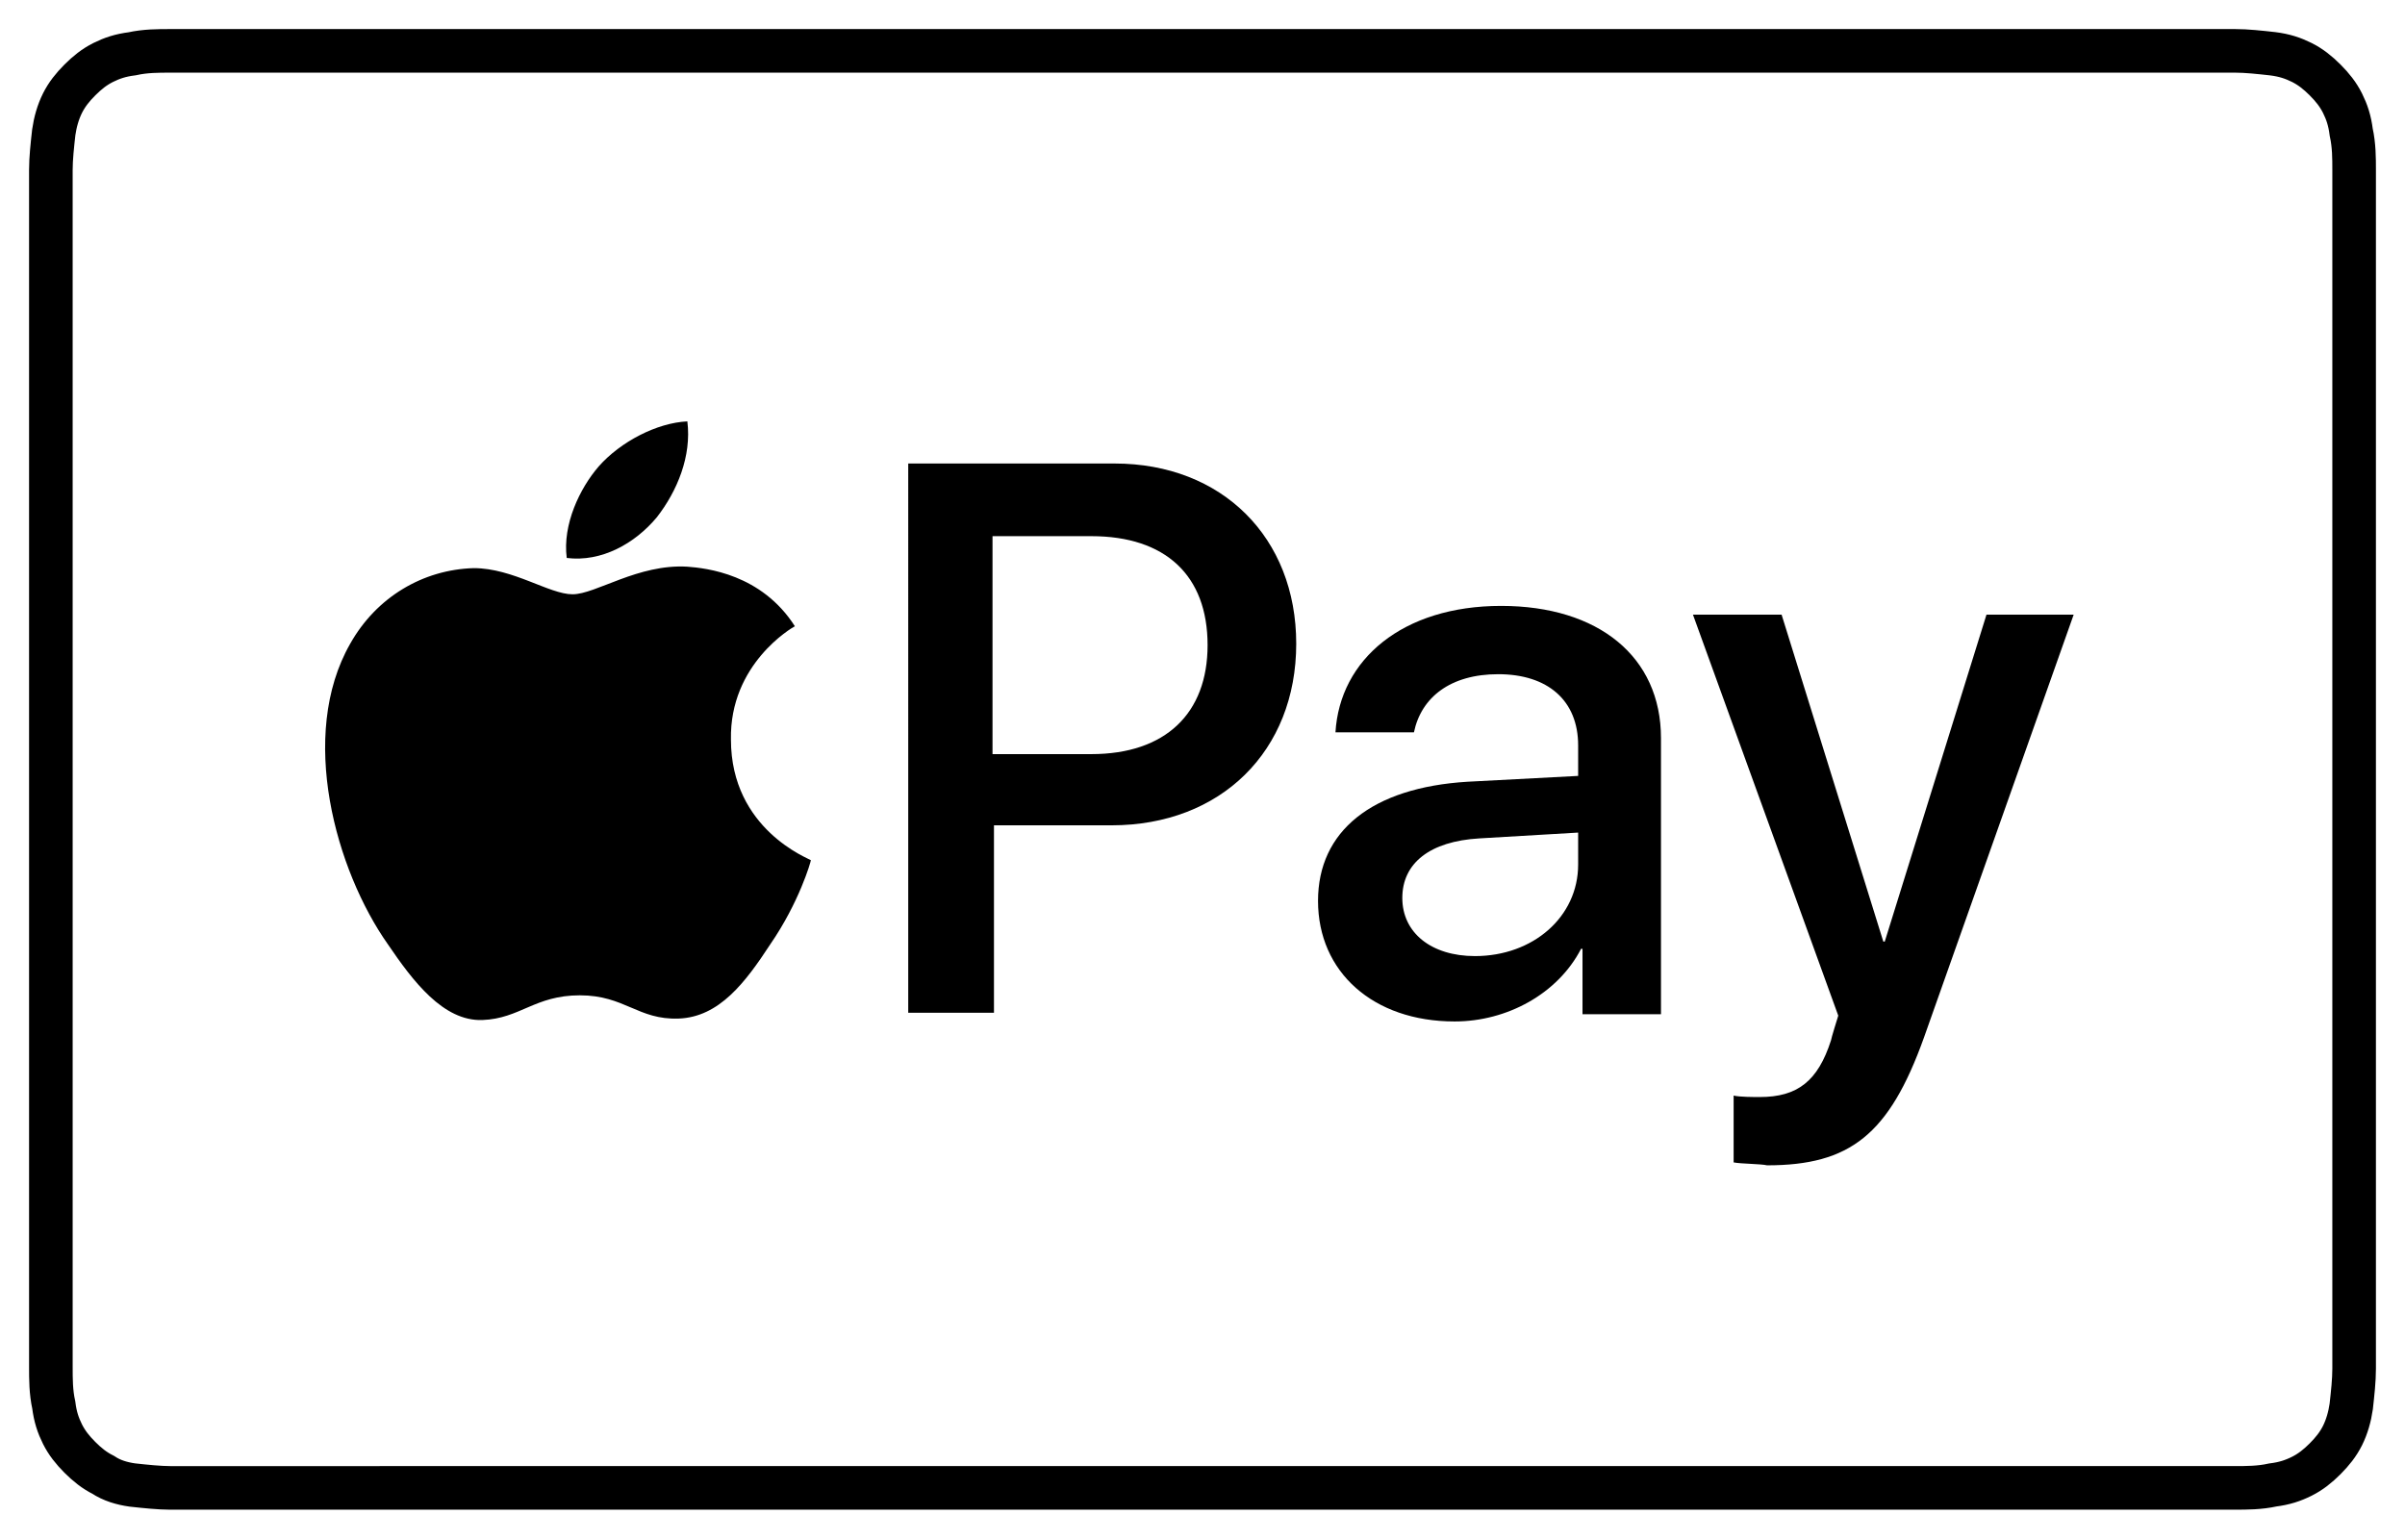
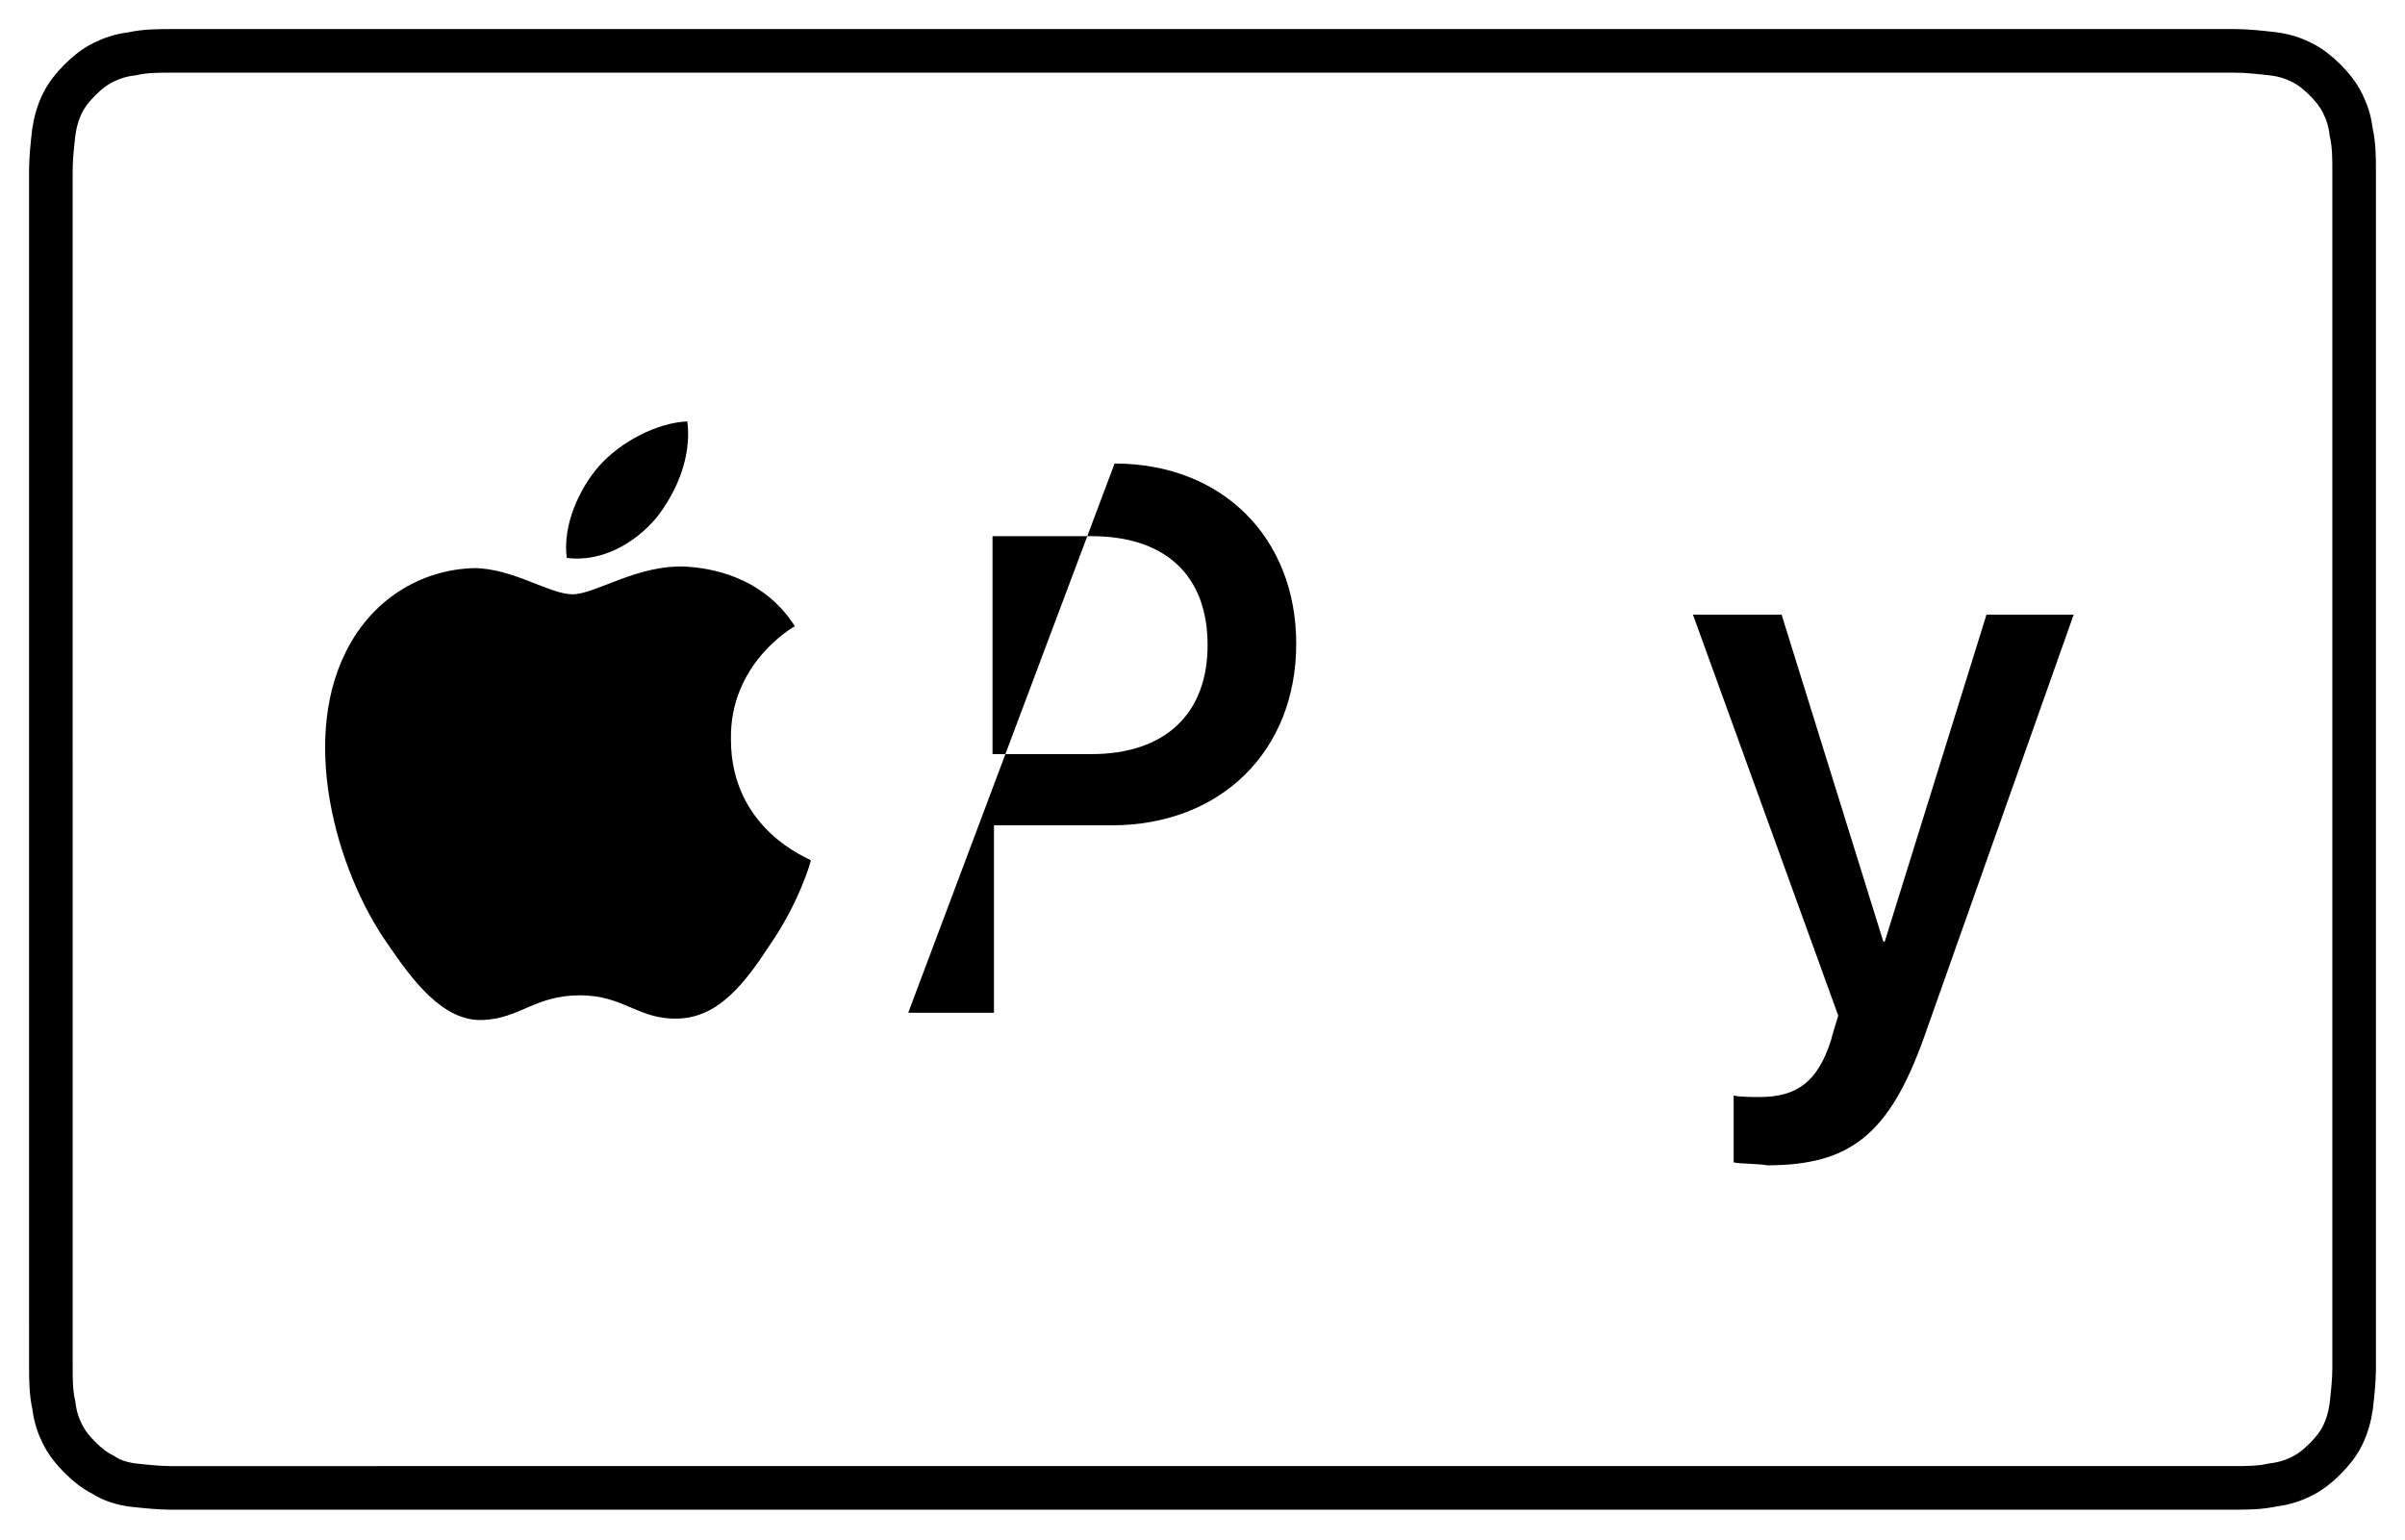
<svg xmlns="http://www.w3.org/2000/svg" version="1.1" id="Artwork" x="0px" y="0px" width="165.5px" height="106px" viewBox="0 0 165.5 106" style="enable-background:new 0 0 165.5 106;" xml:space="preserve">
  <style type="text/css">
	.st0{fill:none;stroke:#000000;stroke-width:3;stroke-miterlimit:10;}
</style>
  <g>
    <path id="XMLID_3_" class="st0" d="M150.7,3.5l1.7,0c0.5,0,0.9,0,1.4,0c0.8,0,1.7,0.1,2.6,0.2c0.8,0.1,1.4,0.3,2,0.6   c0.6,0.3,1.1,0.7,1.6,1.2c0.5,0.5,0.9,1,1.2,1.6c0.3,0.6,0.5,1.2,0.6,2c0.2,0.9,0.2,1.8,0.2,2.6c0,0.4,0,0.9,0,1.4   c0,0.6,0,1.1,0,1.7v76.3c0,0.6,0,1.1,0,1.7c0,0.4,0,0.9,0,1.4c0,0.8-0.1,1.7-0.2,2.6c-0.1,0.7-0.3,1.4-0.6,2   c-0.3,0.6-0.7,1.1-1.2,1.6c-0.5,0.5-1,0.9-1.6,1.2c-0.6,0.3-1.2,0.5-2,0.6c-0.9,0.2-1.8,0.2-2.6,0.2c-0.5,0-0.9,0-1.4,0   c-0.6,0-1.1,0-1.7,0H14.8c0,0,0,0,0,0c-0.5,0-1.1,0-1.7,0c-0.5,0-0.9,0-1.4,0c-0.7,0-1.7-0.1-2.6-0.2c-0.7-0.1-1.4-0.3-2-0.7   c-0.6-0.3-1.1-0.7-1.6-1.2c-0.5-0.5-0.9-1-1.2-1.6c-0.3-0.6-0.5-1.2-0.6-2c-0.2-0.9-0.2-1.8-0.2-2.6c0-0.5,0-0.9,0-1.4l0-1.3l0-0.4   V14.8l0-0.4l0-1.3c0-0.5,0-0.9,0-1.4c0-0.8,0.1-1.7,0.2-2.6c0.1-0.7,0.3-1.4,0.6-2c0.3-0.6,0.7-1.1,1.2-1.6c0.5-0.5,1-0.9,1.6-1.2   c0.6-0.3,1.2-0.5,2-0.6c0.9-0.2,1.8-0.2,2.6-0.2c0.5,0,0.9,0,1.4,0l1.7,0L150.7,3.5" />
    <g>
      <g>
        <path d="M45.2,35.6c1.4-1.8,2.4-4.2,2.1-6.6c-2.1,0.1-4.6,1.4-6.1,3.1c-1.3,1.5-2.5,4-2.2,6.3C41.4,38.7,43.7,37.4,45.2,35.6" />
        <path d="M47.3,39c-3.4-0.2-6.3,1.9-7.9,1.9c-1.6,0-4.1-1.8-6.8-1.8c-3.5,0.1-6.7,2-8.5,5.2c-3.6,6.3-1,15.6,2.6,20.7     c1.7,2.5,3.8,5.3,6.5,5.2c2.6-0.1,3.6-1.7,6.7-1.7c3.1,0,4,1.7,6.8,1.6c2.8-0.1,4.6-2.5,6.3-5.1c2-2.9,2.8-5.7,2.8-5.8     c-0.1-0.1-5.5-2.1-5.5-8.3c-0.1-5.2,4.2-7.7,4.4-7.8C52.4,39.5,48.6,39.1,47.3,39" />
      </g>
      <g>
-         <path d="M76.7,31.9c7.4,0,12.5,5.1,12.5,12.4c0,7.4-5.2,12.5-12.7,12.5h-8.1v12.9h-5.9V31.9L76.7,31.9L76.7,31.9z M68.4,51.9h6.7     c5.1,0,8-2.8,8-7.5c0-4.8-2.9-7.5-8-7.5h-6.8V51.9z" />
-         <path d="M90.7,62c0-4.8,3.7-7.8,10.3-8.2l7.6-0.4v-2.1c0-3.1-2.1-4.9-5.5-4.9c-3.3,0-5.3,1.6-5.8,4h-5.4c0.3-5,4.6-8.7,11.4-8.7     c6.7,0,11,3.5,11,9.1v19h-5.4v-4.5h-0.1c-1.6,3.1-5.1,5-8.7,5C94.5,70.3,90.7,66.9,90.7,62z M108.6,59.5v-2.2l-6.8,0.4     c-3.4,0.2-5.3,1.7-5.3,4.1c0,2.4,2,4,5,4C105.5,65.8,108.6,63.1,108.6,59.5z" />
+         <path d="M76.7,31.9c7.4,0,12.5,5.1,12.5,12.4c0,7.4-5.2,12.5-12.7,12.5h-8.1v12.9h-5.9L76.7,31.9L76.7,31.9z M68.4,51.9h6.7     c5.1,0,8-2.8,8-7.5c0-4.8-2.9-7.5-8-7.5h-6.8V51.9z" />
        <path d="M119.3,80v-4.6c0.4,0.1,1.4,0.1,1.8,0.1c2.6,0,4-1.1,4.9-3.9c0-0.1,0.5-1.7,0.5-1.7l-10-27.6h6.1l7,22.5h0.1l7-22.5h6     l-10.3,29.1c-2.4,6.7-5.1,8.8-10.8,8.8C121.2,80.1,119.8,80.1,119.3,80z" />
      </g>
    </g>
  </g>
</svg>